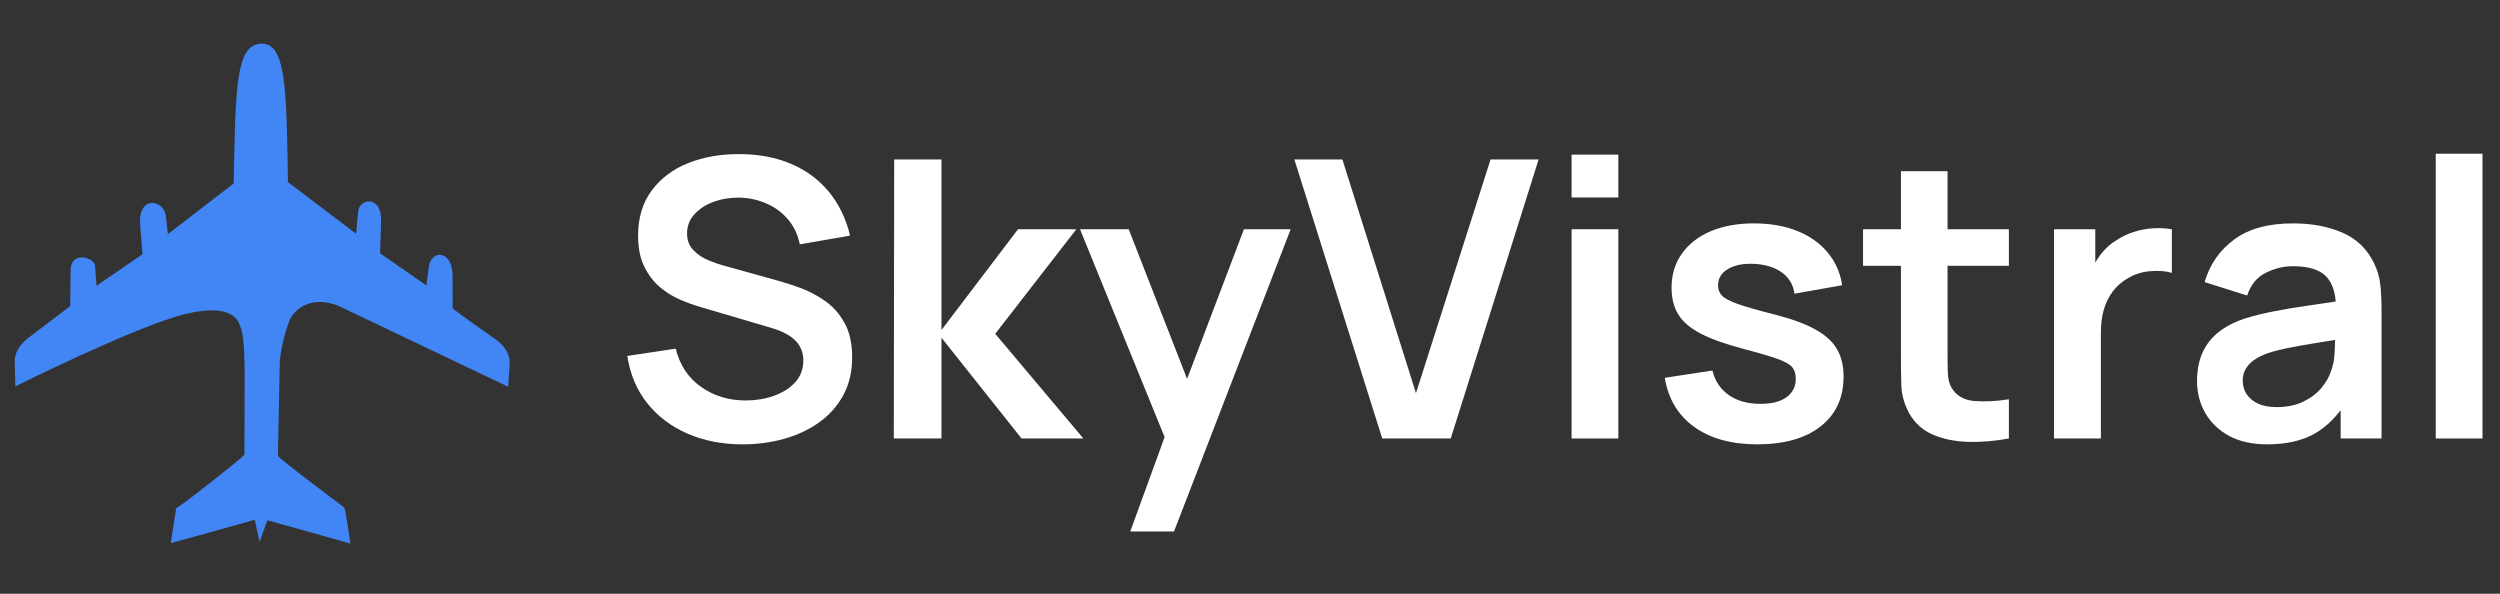
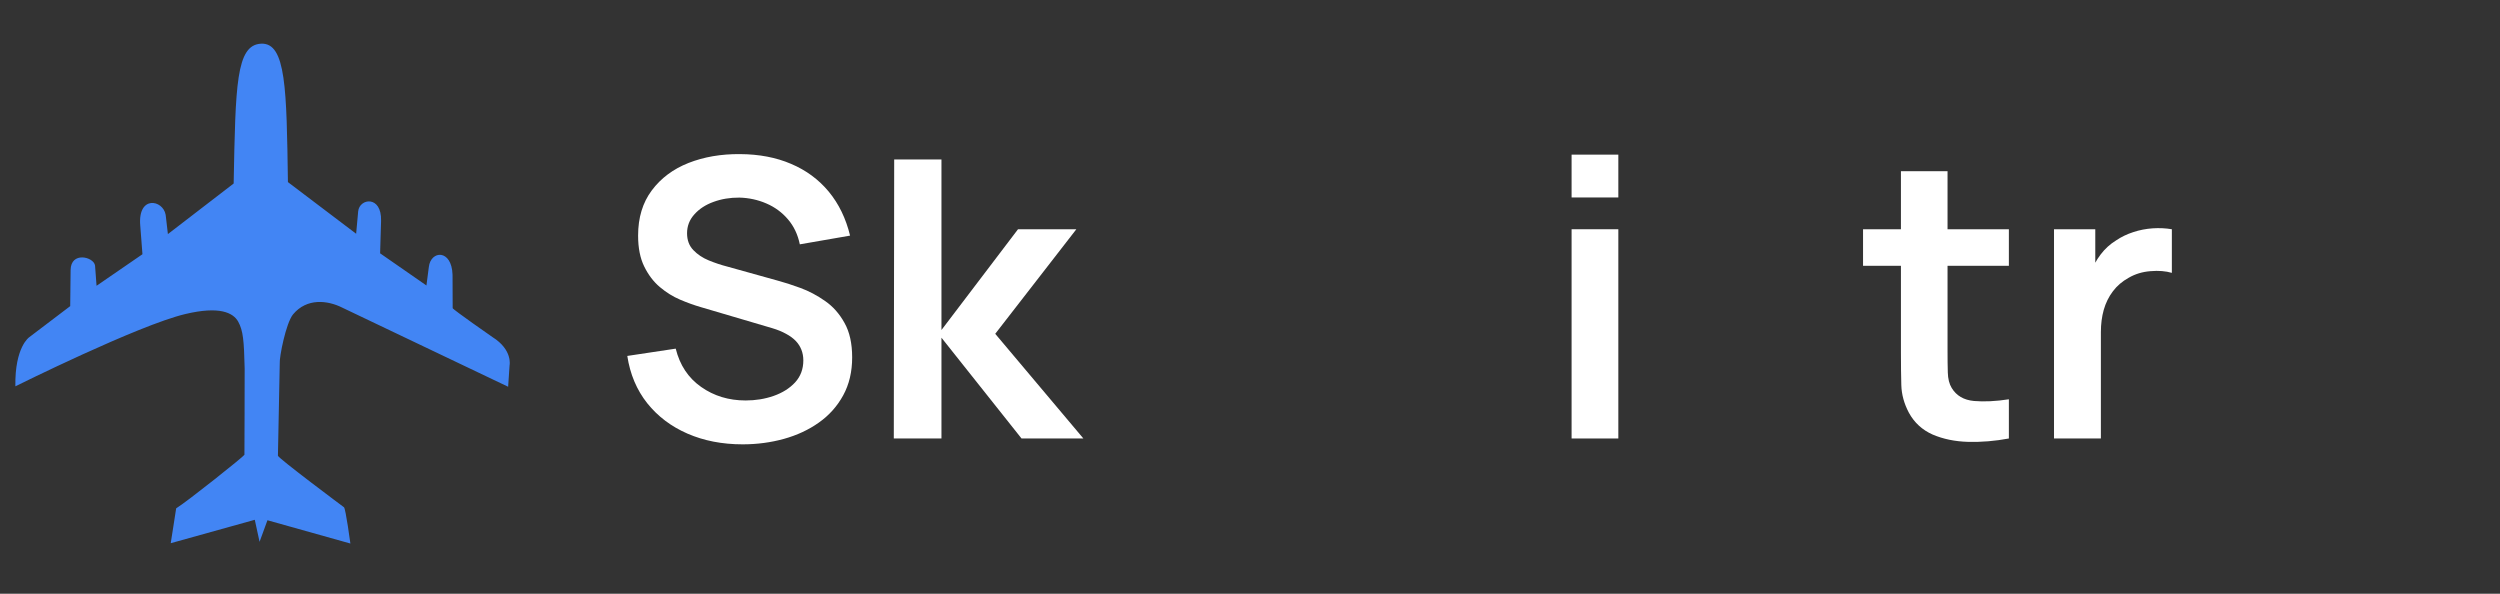
<svg xmlns="http://www.w3.org/2000/svg" width="400" zoomAndPan="magnify" viewBox="0 0 300 71.25" height="95" preserveAspectRatio="xMidYMid meet" version="1.0">
  <rect x="0" y="0" width="300" height="71.25" fill="#333333" stroke="none" />
  <defs>
    <g />
    <clipPath id="c62303d53c">
      <path d="M 1.562 5 L 62 5 L 62 66 L 1.562 66 Z M 1.562 5 " clip-rule="nonzero" />
    </clipPath>
    <clipPath id="346b470086">
      <path d="M -5.492 39.203 L 31.578 2.133 L 68.645 39.203 L 31.578 76.27 Z M -5.492 39.203 " clip-rule="nonzero" />
    </clipPath>
    <clipPath id="63a5ca10c4">
      <path d="M -5.492 39.203 L 31.578 2.133 L 68.645 39.203 L 31.578 76.27 Z M -5.492 39.203 " clip-rule="nonzero" />
    </clipPath>
  </defs>
  <g clip-path="url(#c62303d53c)">
    <g clip-path="url(#346b470086)">
      <g clip-path="url(#63a5ca10c4)">
-         <path fill="#4285f4" d="M 1.844 46.359 L 1.766 43.336 C 1.766 41.609 3.52 40.457 3.52 40.457 L 8.426 36.734 L 8.473 32.41 C 8.492 30.129 11.262 30.82 11.406 31.867 L 11.586 34.293 L 17.094 30.508 L 16.832 27.094 C 16.5 23.395 19.57 23.953 19.879 25.781 L 20.148 28.09 L 28.039 22.02 C 28.266 10.246 28.32 5.398 31.324 5.242 C 34.344 5.086 34.387 10.754 34.551 21.852 L 42.738 28.051 L 42.98 25.371 C 43.125 23.785 45.809 23.406 45.73 26.492 L 45.613 30.398 L 51.172 34.258 L 51.461 32.035 C 51.688 30.039 54.203 29.863 54.305 32.965 L 54.32 36.973 C 54.301 37.117 59.102 40.453 59.102 40.453 C 61.547 41.992 61.148 43.844 61.148 43.844 L 60.977 46.41 L 41.051 36.906 C 39.324 36.043 36.824 35.73 35.164 37.727 C 34.301 38.793 33.508 42.883 33.57 43.602 L 33.352 54.684 C 33.309 54.93 41.281 60.875 41.281 60.875 C 41.488 61.082 42.047 65.223 42.047 65.223 L 32.094 62.43 L 31.148 65.02 L 30.574 62.375 L 20.488 65.184 L 21.141 61 C 22.559 60.117 29.27 54.762 29.332 54.574 C 29.332 54.574 29.371 44.785 29.359 44.211 C 29.277 40.883 29.184 39.699 28.59 38.609 C 27.992 37.52 26.336 36.703 22.223 37.688 C 16.551 39.043 1.844 46.359 1.844 46.359 Z M 1.844 46.359 " fill-opacity="1" fill-rule="nonzero" />
+         <path fill="#4285f4" d="M 1.844 46.359 C 1.766 41.609 3.52 40.457 3.52 40.457 L 8.426 36.734 L 8.473 32.41 C 8.492 30.129 11.262 30.82 11.406 31.867 L 11.586 34.293 L 17.094 30.508 L 16.832 27.094 C 16.5 23.395 19.57 23.953 19.879 25.781 L 20.148 28.09 L 28.039 22.02 C 28.266 10.246 28.32 5.398 31.324 5.242 C 34.344 5.086 34.387 10.754 34.551 21.852 L 42.738 28.051 L 42.98 25.371 C 43.125 23.785 45.809 23.406 45.73 26.492 L 45.613 30.398 L 51.172 34.258 L 51.461 32.035 C 51.688 30.039 54.203 29.863 54.305 32.965 L 54.32 36.973 C 54.301 37.117 59.102 40.453 59.102 40.453 C 61.547 41.992 61.148 43.844 61.148 43.844 L 60.977 46.41 L 41.051 36.906 C 39.324 36.043 36.824 35.73 35.164 37.727 C 34.301 38.793 33.508 42.883 33.57 43.602 L 33.352 54.684 C 33.309 54.93 41.281 60.875 41.281 60.875 C 41.488 61.082 42.047 65.223 42.047 65.223 L 32.094 62.43 L 31.148 65.02 L 30.574 62.375 L 20.488 65.184 L 21.141 61 C 22.559 60.117 29.27 54.762 29.332 54.574 C 29.332 54.574 29.371 44.785 29.359 44.211 C 29.277 40.883 29.184 39.699 28.59 38.609 C 27.992 37.52 26.336 36.703 22.223 37.688 C 16.551 39.043 1.844 46.359 1.844 46.359 Z M 1.844 46.359 " fill-opacity="1" fill-rule="nonzero" />
      </g>
    </g>
  </g>
  <g fill="#ffffff" fill-opacity="1">
    <g transform="translate(73.478, 52.618)">
      <g>
        <path d="M 15.641 0.703 C 13.191 0.703 10.988 0.273 9.031 -0.578 C 7.07 -1.43 5.457 -2.648 4.188 -4.234 C 2.926 -5.828 2.129 -7.719 1.797 -9.906 L 7.609 -10.781 C 8.098 -8.801 9.113 -7.27 10.656 -6.188 C 12.195 -5.102 13.977 -4.562 16 -4.562 C 17.188 -4.562 18.305 -4.742 19.359 -5.109 C 20.422 -5.484 21.281 -6.023 21.938 -6.734 C 22.594 -7.453 22.922 -8.332 22.922 -9.375 C 22.922 -9.832 22.844 -10.258 22.688 -10.656 C 22.531 -11.051 22.301 -11.406 22 -11.719 C 21.695 -12.031 21.312 -12.312 20.844 -12.562 C 20.375 -12.82 19.828 -13.047 19.203 -13.234 L 10.562 -15.781 C 9.812 -16 9.004 -16.289 8.141 -16.656 C 7.285 -17.02 6.473 -17.523 5.703 -18.172 C 4.941 -18.816 4.316 -19.641 3.828 -20.641 C 3.336 -21.641 3.094 -22.875 3.094 -24.344 C 3.094 -26.5 3.641 -28.305 4.734 -29.766 C 5.828 -31.234 7.297 -32.332 9.141 -33.062 C 10.992 -33.789 13.055 -34.145 15.328 -34.125 C 17.617 -34.113 19.66 -33.723 21.453 -32.953 C 23.254 -32.191 24.758 -31.082 25.969 -29.625 C 27.176 -28.164 28.031 -26.406 28.531 -24.344 L 22.5 -23.297 C 22.258 -24.473 21.785 -25.473 21.078 -26.297 C 20.367 -27.129 19.504 -27.766 18.484 -28.203 C 17.473 -28.641 16.395 -28.875 15.25 -28.906 C 14.133 -28.914 13.098 -28.742 12.141 -28.391 C 11.191 -28.047 10.426 -27.547 9.844 -26.891 C 9.258 -26.242 8.969 -25.488 8.969 -24.625 C 8.969 -23.801 9.219 -23.129 9.719 -22.609 C 10.219 -22.086 10.832 -21.676 11.562 -21.375 C 12.301 -21.07 13.051 -20.82 13.812 -20.625 L 19.812 -18.953 C 20.633 -18.734 21.555 -18.438 22.578 -18.062 C 23.598 -17.688 24.582 -17.164 25.531 -16.5 C 26.477 -15.844 27.254 -14.969 27.859 -13.875 C 28.473 -12.789 28.781 -11.41 28.781 -9.734 C 28.781 -8.004 28.422 -6.484 27.703 -5.172 C 26.984 -3.859 26.008 -2.77 24.781 -1.906 C 23.562 -1.039 22.164 -0.391 20.594 0.047 C 19.02 0.484 17.367 0.703 15.641 0.703 Z M 15.641 0.703 " />
      </g>
    </g>
  </g>
  <g fill="#ffffff" fill-opacity="1">
    <g transform="translate(104.053, 52.618)">
      <g>
        <path d="M 3.203 0 L 3.25 -33.484 L 8.922 -33.484 L 8.922 -13.016 L 18.109 -25.109 L 25.109 -25.109 L 15.375 -12.562 L 25.953 0 L 18.531 0 L 8.922 -12.094 L 8.922 0 Z M 3.203 0 " />
      </g>
    </g>
  </g>
  <g fill="#ffffff" fill-opacity="1">
    <g transform="translate(129.07, 52.618)">
      <g>
-         <path d="M 6.562 11.156 L 11.391 -2.109 L 11.484 1.797 L 0.531 -25.109 L 6.375 -25.109 L 14.141 -5.203 L 12.641 -5.203 L 20.203 -25.109 L 25.812 -25.109 L 11.812 11.156 Z M 6.562 11.156 " />
-       </g>
+         </g>
    </g>
  </g>
  <g fill="#ffffff" fill-opacity="1">
    <g transform="translate(155.088, 52.618)">
      <g>
-         <path d="M 10.781 0 L 0.234 -33.484 L 6 -33.484 L 14.828 -5.438 L 23.781 -33.484 L 29.547 -33.484 L 19 0 Z M 10.781 0 " />
-       </g>
+         </g>
    </g>
  </g>
  <g fill="#ffffff" fill-opacity="1">
    <g transform="translate(184.872, 52.618)">
      <g>
        <path d="M 3.719 -28.922 L 3.719 -34.062 L 9.328 -34.062 L 9.328 -28.922 Z M 3.719 0 L 3.719 -25.109 L 9.328 -25.109 L 9.328 0 Z M 3.719 0 " />
      </g>
    </g>
  </g>
  <g fill="#ffffff" fill-opacity="1">
    <g transform="translate(197.915, 52.618)">
      <g>
-         <path d="M 12.953 0.703 C 9.848 0.703 7.328 0.004 5.391 -1.391 C 3.453 -2.785 2.273 -4.75 1.859 -7.281 L 7.578 -8.156 C 7.867 -6.914 8.52 -5.938 9.531 -5.219 C 10.539 -4.508 11.812 -4.156 13.344 -4.156 C 14.695 -4.156 15.738 -4.422 16.469 -4.953 C 17.207 -5.492 17.578 -6.227 17.578 -7.156 C 17.578 -7.727 17.441 -8.188 17.172 -8.531 C 16.898 -8.883 16.305 -9.223 15.391 -9.547 C 14.473 -9.879 13.07 -10.289 11.188 -10.781 C 9.07 -11.344 7.395 -11.945 6.156 -12.594 C 4.914 -13.238 4.023 -14 3.484 -14.875 C 2.941 -15.758 2.672 -16.832 2.672 -18.094 C 2.672 -19.656 3.082 -21.016 3.906 -22.172 C 4.727 -23.336 5.875 -24.234 7.344 -24.859 C 8.82 -25.492 10.562 -25.812 12.562 -25.812 C 14.508 -25.812 16.238 -25.508 17.75 -24.906 C 19.258 -24.301 20.477 -23.438 21.406 -22.312 C 22.344 -21.195 22.922 -19.891 23.141 -18.391 L 17.422 -17.375 C 17.273 -18.438 16.785 -19.273 15.953 -19.891 C 15.129 -20.516 14.023 -20.867 12.641 -20.953 C 11.328 -21.023 10.266 -20.82 9.453 -20.344 C 8.648 -19.875 8.25 -19.219 8.25 -18.375 C 8.25 -17.883 8.41 -17.469 8.734 -17.125 C 9.066 -16.789 9.723 -16.453 10.703 -16.109 C 11.691 -15.766 13.16 -15.348 15.109 -14.859 C 17.109 -14.348 18.707 -13.758 19.906 -13.094 C 21.113 -12.438 21.984 -11.648 22.516 -10.734 C 23.047 -9.828 23.312 -8.723 23.312 -7.422 C 23.312 -4.891 22.395 -2.898 20.562 -1.453 C 18.727 -0.016 16.191 0.703 12.953 0.703 Z M 12.953 0.703 " />
-       </g>
+         </g>
    </g>
  </g>
  <g fill="#ffffff" fill-opacity="1">
    <g transform="translate(223.096, 52.618)">
      <g>
        <path d="M 17.969 0 C 16.312 0.312 14.688 0.445 13.094 0.406 C 11.508 0.363 10.086 0.07 8.828 -0.469 C 7.578 -1.02 6.625 -1.895 5.969 -3.094 C 5.395 -4.176 5.094 -5.281 5.062 -6.406 C 5.031 -7.539 5.016 -8.82 5.016 -10.25 L 5.016 -32.078 L 10.609 -32.078 L 10.609 -10.578 C 10.609 -9.566 10.617 -8.68 10.641 -7.922 C 10.66 -7.16 10.816 -6.539 11.109 -6.062 C 11.672 -5.133 12.562 -4.613 13.781 -4.5 C 15.008 -4.395 16.406 -4.461 17.969 -4.703 Z M 0.469 -20.719 L 0.469 -25.109 L 17.969 -25.109 L 17.969 -20.719 Z M 0.469 -20.719 " />
      </g>
    </g>
  </g>
  <g fill="#ffffff" fill-opacity="1">
    <g transform="translate(243.231, 52.618)">
      <g>
        <path d="M 3.25 0 L 3.25 -25.109 L 8.203 -25.109 L 8.203 -19 L 7.609 -19.781 C 7.91 -20.625 8.32 -21.391 8.844 -22.078 C 9.363 -22.766 9.988 -23.332 10.719 -23.781 C 11.332 -24.195 12.016 -24.523 12.766 -24.766 C 13.523 -25.016 14.301 -25.164 15.094 -25.219 C 15.883 -25.27 16.648 -25.234 17.391 -25.109 L 17.391 -19.875 C 16.648 -20.094 15.797 -20.16 14.828 -20.078 C 13.859 -20.004 12.984 -19.738 12.203 -19.281 C 11.43 -18.852 10.801 -18.312 10.312 -17.656 C 9.82 -17.008 9.457 -16.27 9.219 -15.438 C 8.988 -14.613 8.875 -13.723 8.875 -12.766 L 8.875 0 Z M 3.25 0 " />
      </g>
    </g>
  </g>
  <g fill="#ffffff" fill-opacity="1">
    <g transform="translate(261.785, 52.618)">
      <g>
-         <path d="M 10.281 0.703 C 8.469 0.703 6.93 0.359 5.672 -0.328 C 4.422 -1.023 3.473 -1.945 2.828 -3.094 C 2.18 -4.238 1.859 -5.5 1.859 -6.875 C 1.859 -8.094 2.055 -9.188 2.453 -10.156 C 2.859 -11.125 3.477 -11.957 4.312 -12.656 C 5.156 -13.363 6.242 -13.941 7.578 -14.391 C 8.586 -14.711 9.77 -15.004 11.125 -15.266 C 12.477 -15.535 13.945 -15.781 15.531 -16 C 17.125 -16.227 18.789 -16.473 20.531 -16.734 L 18.531 -15.594 C 18.539 -17.332 18.148 -18.613 17.359 -19.438 C 16.578 -20.258 15.25 -20.672 13.375 -20.672 C 12.238 -20.672 11.145 -20.406 10.094 -19.875 C 9.039 -19.352 8.301 -18.445 7.875 -17.156 L 2.766 -18.766 C 3.391 -20.891 4.57 -22.594 6.312 -23.875 C 8.051 -25.164 10.406 -25.812 13.375 -25.812 C 15.602 -25.812 17.566 -25.445 19.266 -24.719 C 20.961 -23.988 22.223 -22.797 23.047 -21.141 C 23.492 -20.254 23.766 -19.348 23.859 -18.422 C 23.953 -17.504 24 -16.504 24 -15.422 L 24 0 L 19.094 0 L 19.094 -5.438 L 19.906 -4.562 C 18.77 -2.75 17.445 -1.414 15.938 -0.562 C 14.426 0.281 12.539 0.703 10.281 0.703 Z M 11.391 -3.766 C 12.66 -3.766 13.742 -3.988 14.641 -4.438 C 15.547 -4.883 16.266 -5.43 16.797 -6.078 C 17.328 -6.734 17.688 -7.348 17.875 -7.922 C 18.176 -8.641 18.344 -9.457 18.375 -10.375 C 18.414 -11.301 18.438 -12.051 18.438 -12.625 L 20.156 -12.109 C 18.469 -11.848 17.02 -11.613 15.812 -11.406 C 14.602 -11.207 13.562 -11.02 12.688 -10.844 C 11.82 -10.664 11.055 -10.469 10.391 -10.25 C 9.742 -10.02 9.191 -9.75 8.734 -9.438 C 8.285 -9.125 7.941 -8.766 7.703 -8.359 C 7.461 -7.961 7.344 -7.492 7.344 -6.953 C 7.344 -6.328 7.5 -5.781 7.812 -5.312 C 8.125 -4.844 8.578 -4.469 9.172 -4.188 C 9.766 -3.906 10.504 -3.766 11.391 -3.766 Z M 11.391 -3.766 " />
-       </g>
+         </g>
    </g>
  </g>
  <g fill="#ffffff" fill-opacity="1">
    <g transform="translate(288.57, 52.618)">
      <g>
-         <path d="M 3.719 0 L 3.719 -34.172 L 9.328 -34.172 L 9.328 0 Z M 3.719 0 " />
-       </g>
+         </g>
    </g>
  </g>
</svg>